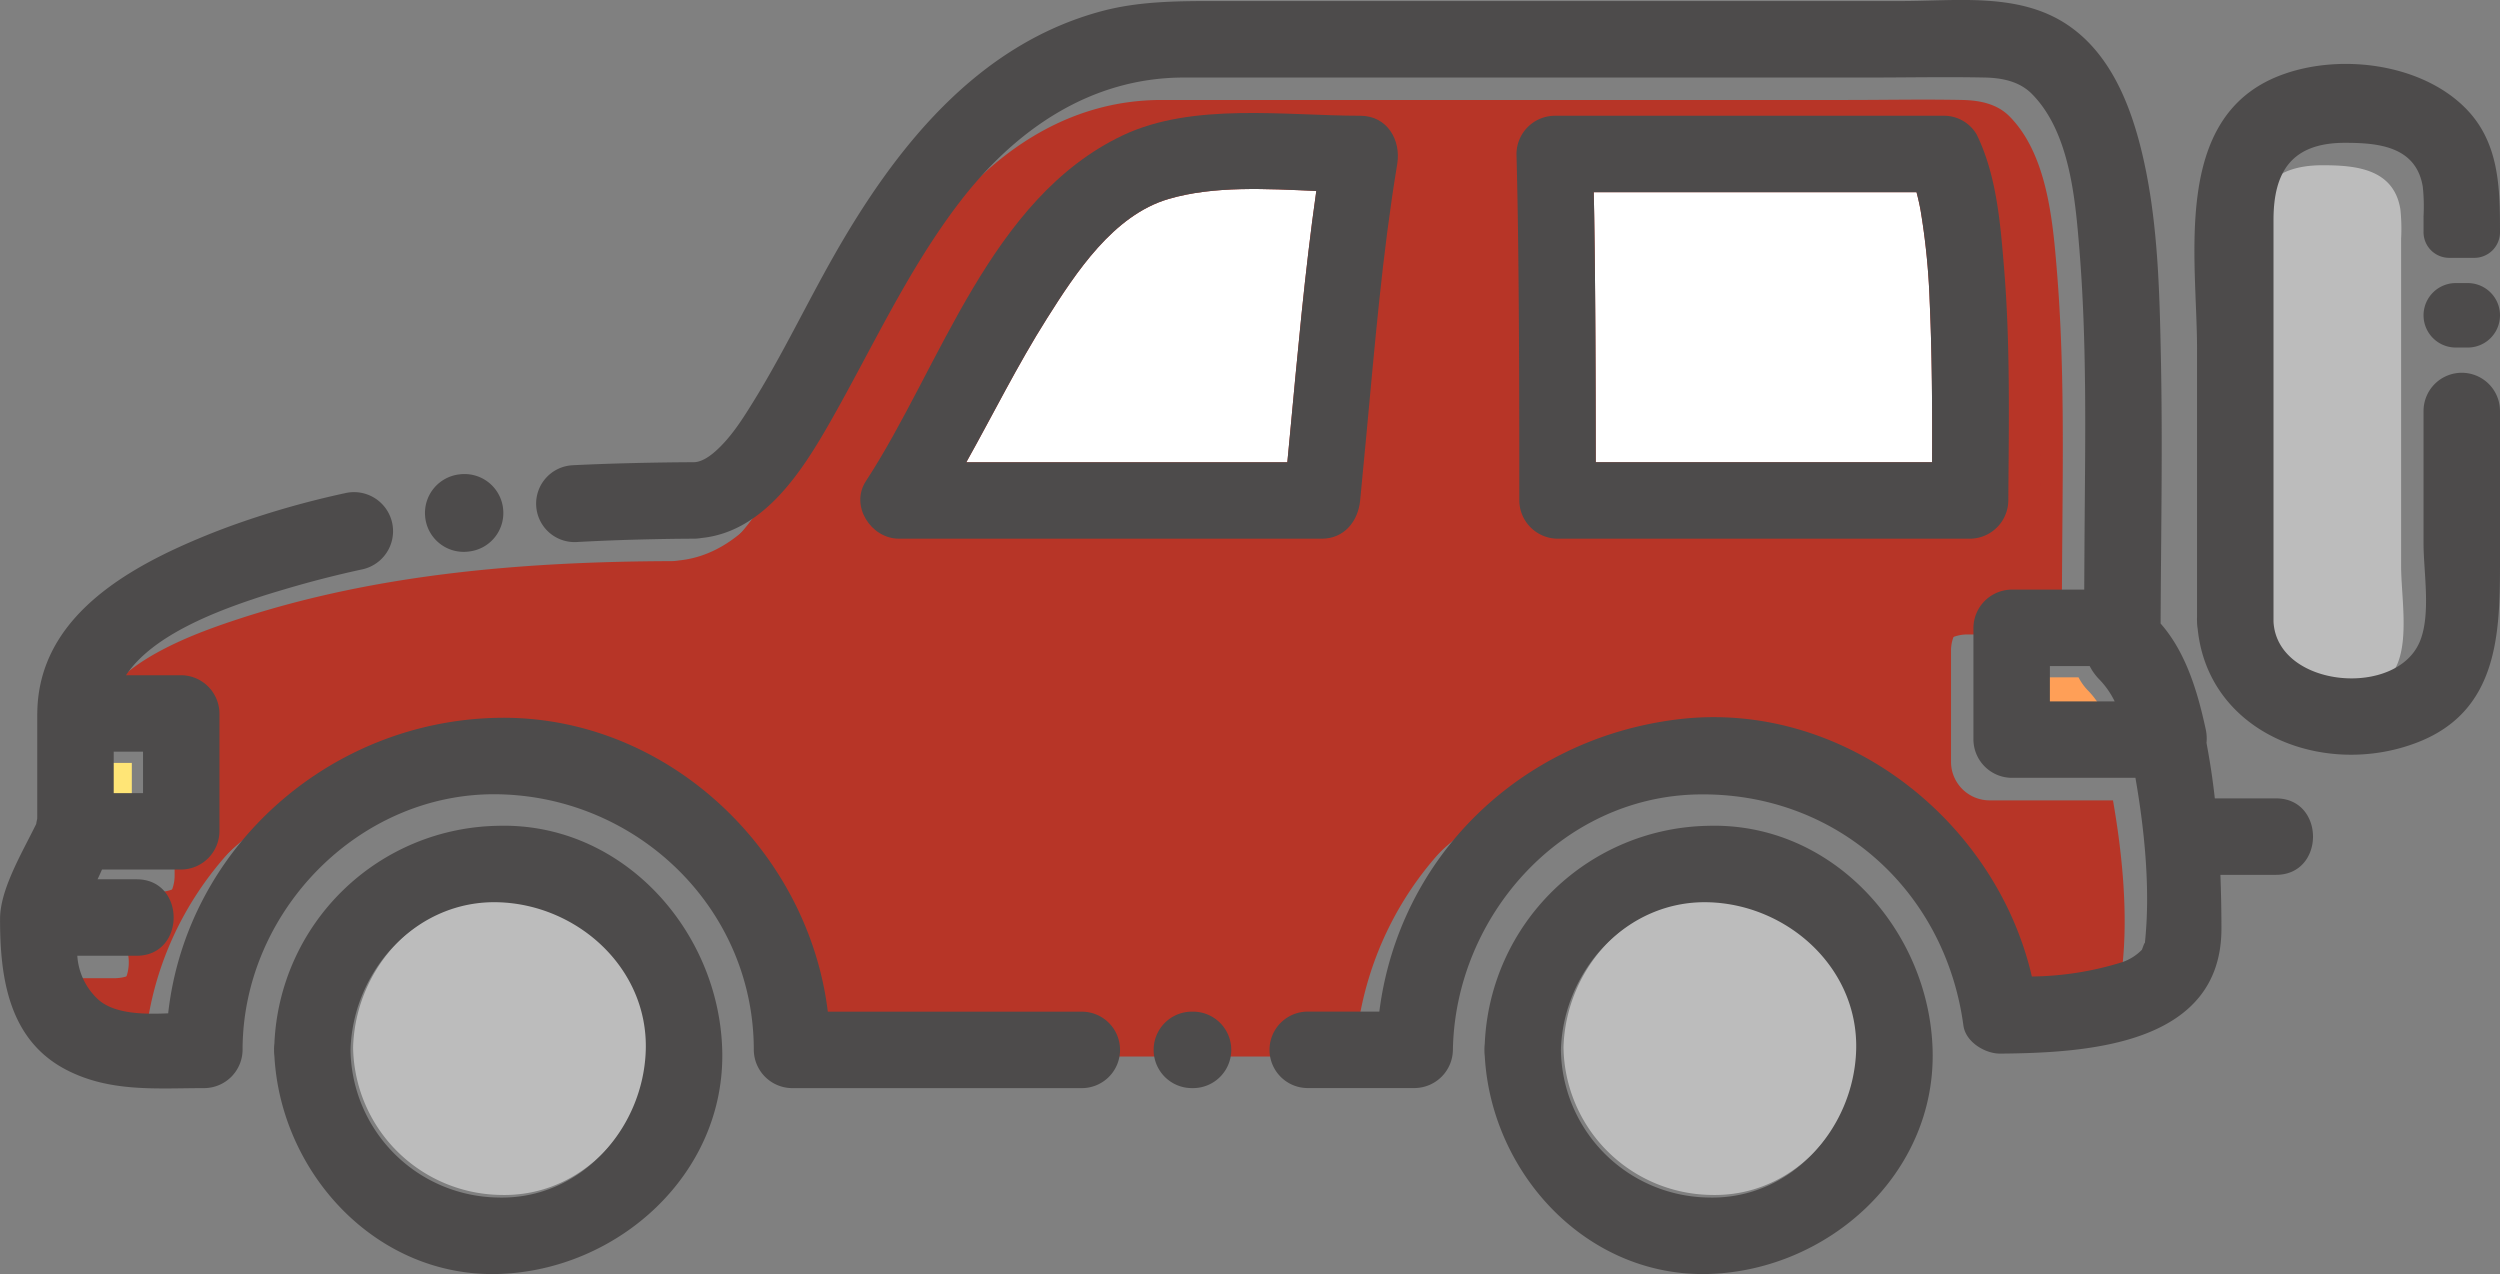
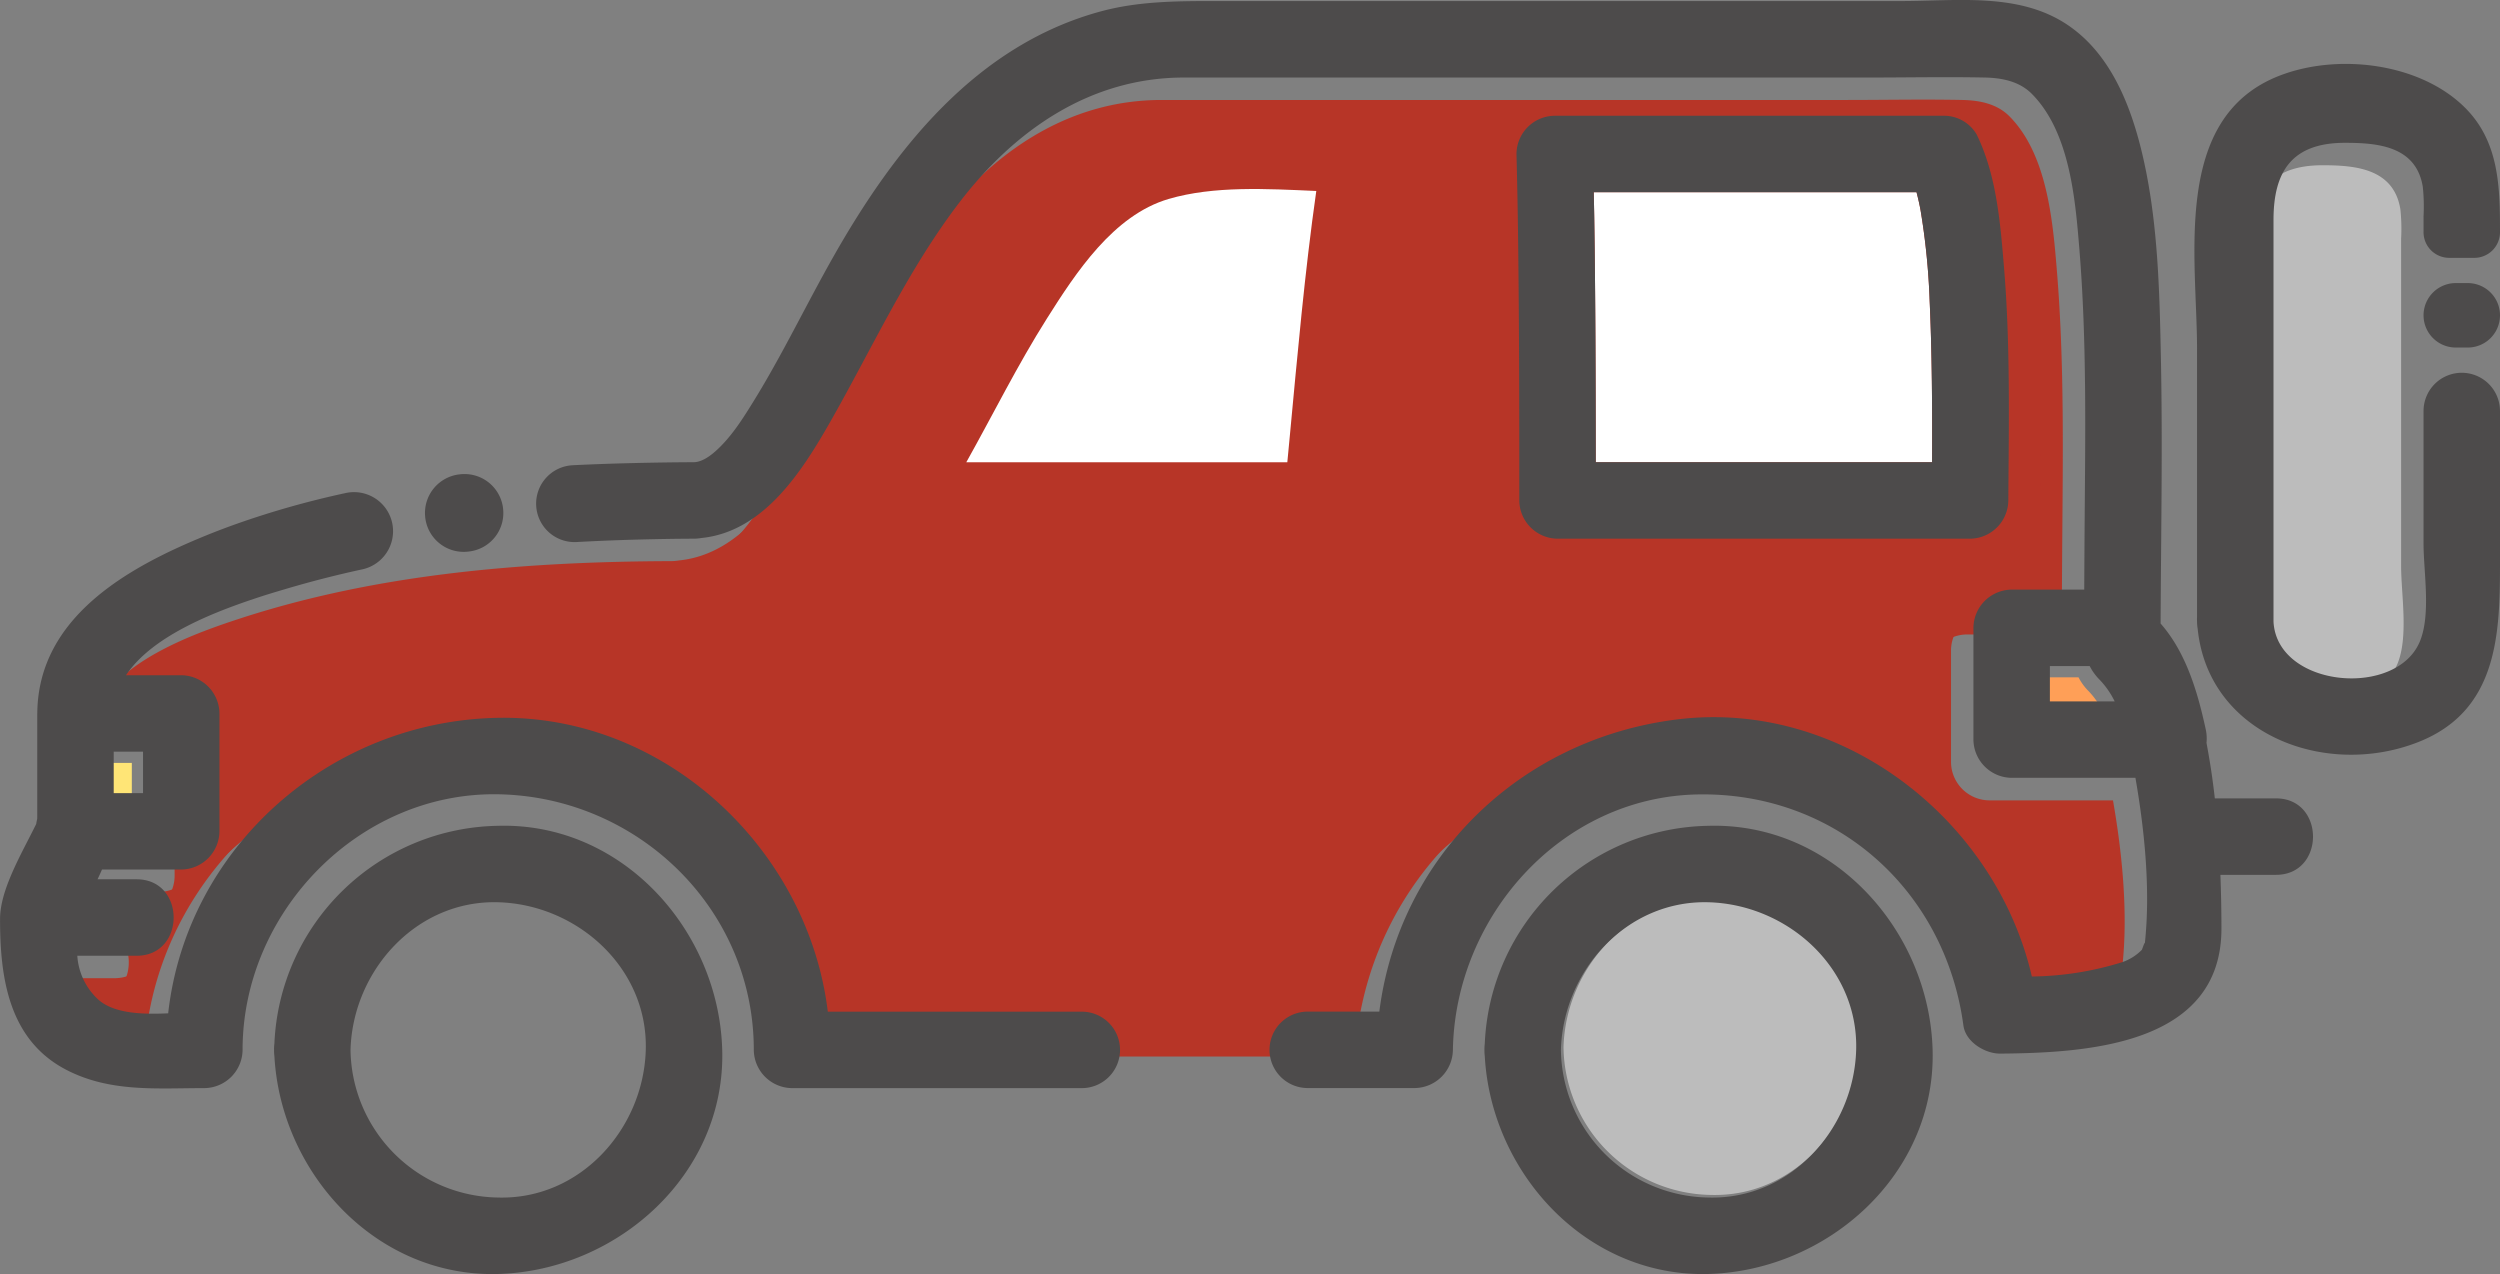
<svg xmlns="http://www.w3.org/2000/svg" id="Group_5" data-name="Group 5" width="499.402" height="254.508" viewBox="0 0 499.402 254.508">
  <rect x="0" y="0" width="499.402" height="254.508" fill="#808080" stroke="none" />
  <path id="Path_23" data-name="Path 23" d="M741.652,633.33c3.7-33.088,32.253-58.44,65.917-59.032,33.507-.591,61.923,26.342,65.852,58.7l110.17,0c3.924-30.855,28.073-54.476,59.506-58.369,32.9-4.067,63.6,20.03,70.847,51.361a62.988,62.988,0,0,0,18.126-2.89,10.133,10.133,0,0,0,3.826-2.421c.094-.1.692-2.018.6-1.173,1.169-10.592,0-22.514-1.864-33.2h-24.72a7.708,7.708,0,0,1-7.635-7.638V556.324a7.706,7.706,0,0,1,7.635-7.638h14.5q.03-6.165.072-12.325c.132-18.541.463-37.156-1.042-55.656-.82-10.095-1.938-23.428-9.494-31.046-2.5-2.518-5.976-3.194-9.383-3.266-7.684-.159-15.394,0-23.079,0h-136.9c-18.8,0-33.89,10.558-44.966,25.07-10.213,13.385-17.244,28.8-25.516,43.369-5.729,10.09-13.407,22.3-25.972,23.551a8.838,8.838,0,0,1-1.414.13c-29.036.1-58.59,2.441-86.344,11.5-8.439,2.755-21.692,7.559-27.137,15.781h11.026a7.706,7.706,0,0,1,7.635,7.633v23.544a7.708,7.708,0,0,1-7.635,7.636H728.435q-.43.984-.887,1.951h7.81c9.85,0,9.85,15.273,0,15.273H723.5a12.992,12.992,0,0,0,3.9,8.477C730.5,633.4,736.34,633.567,741.652,633.33Z" transform="translate(-712.54 -426.424)" fill="#b73527" />
  <path id="Path_24" data-name="Path 24" d="M743.652,635.33c3.7-33.088,32.253-58.44,65.917-59.032,33.507-.591,61.923,26.342,65.852,58.7l110.171,0c3.924-30.855,28.073-54.476,59.506-58.368,32.9-4.068,63.6,20.03,70.847,51.36a63.008,63.008,0,0,0,18.126-2.889,10.145,10.145,0,0,0,3.826-2.421c.094-.1.692-2.018.6-1.174,1.169-10.592,0-22.514-1.864-33.2H1111.91a7.707,7.707,0,0,1-7.635-7.637V558.324a7.706,7.706,0,0,1,7.635-7.638h14.5q.03-6.165.072-12.326c.132-18.541.464-37.156-1.041-55.656-.82-10.095-1.938-23.428-9.495-31.046-2.5-2.518-5.976-3.194-9.383-3.266-7.684-.159-15.394,0-23.078,0h-136.9c-18.8,0-33.89,10.558-44.966,25.07-10.213,13.385-17.244,28.8-25.516,43.369-5.729,10.09-13.408,22.3-25.972,23.551a8.841,8.841,0,0,1-1.414.13c-29.036.1-58.591,2.441-86.343,11.5-8.44,2.755-21.693,7.559-27.138,15.781h11.027a7.706,7.706,0,0,1,7.636,7.634v23.544a7.708,7.708,0,0,1-7.636,7.635H730.435q-.43.984-.887,1.951h7.81c9.851,0,9.851,15.273,0,15.273H725.5a12.992,12.992,0,0,0,3.9,8.477C732.5,635.4,738.34,635.567,743.652,635.33Z" transform="translate(-719.019 -423.945)" fill="#b73527" />
-   <path id="Path_25" data-name="Path 25" d="M884.653,576.667c16.429.454,29.052-13.75,29.491-29.494.457-16.429-13.748-29.052-29.491-29.491-16.429-.459-29.05,13.75-29.489,29.491A29.905,29.905,0,0,0,884.653,576.667Z" transform="translate(-784.625 -337.967)" fill="#bcbcbc" />
  <path id="Path_26" data-name="Path 26" d="M741.073,508.52h67.185c.045-10.78,0-21.56-.486-32.331a138.993,138.993,0,0,0-1.812-18c-.217-1.214-.5-2.415-.806-3.608H740.674c.031,1.673.076,3.342.1,5.017C741.021,475.9,741.064,492.21,741.073,508.52Z" transform="translate(-422.307 -416.184)" fill="#fff" />
  <path id="Path_27" data-name="Path 27" d="M835.994,456.288c-11.042,3.246-18.532,14.751-24.3,23.881-5.869,9.282-10.74,19.134-16.1,28.707h64.127q.246-2.56.486-5.12c1.543-16.361,2.985-32.781,5.3-49.067C855.594,454.252,845.056,453.627,835.994,456.288Z" transform="translate(-602.564 -416.539)" fill="#fff" />
  <path id="Path_28" data-name="Path 28" d="M776.7,576.666c16.431.455,29.057-13.75,29.493-29.493.457-16.429-13.75-29.052-29.493-29.489-16.426-.457-29.048,13.743-29.487,29.489A29.9,29.9,0,0,0,776.7,576.666Z" transform="translate(-434.884 -337.966)" fill="#bcbcbc" />
  <path id="Path_29" data-name="Path 29" d="M907.095,505.48H901.24v8.272h5.855Z" transform="translate(-880.764 -353.082)" fill="#ffe576" />
  <path id="Path_30" data-name="Path 30" d="M727.933,551.6c2.141-5.458.661-13.744.661-19.383V466.856a37.183,37.183,0,0,0-.148-5.891c-1.328-8.13-8.979-8.789-15.548-8.789-10.639,0-14.274,5.767-14.274,15.4v80.272C699.336,561.063,723.386,563.2,727.933,551.6Z" transform="translate(-248.945 -419.167)" fill="#bcbcbc" />
  <path id="Path_31" data-name="Path 31" d="M725.391,504.906h12.948a17,17,0,0,0-2.979-4.3,10.936,10.936,0,0,1-2.013-2.759h-7.956Z" transform="translate(-318.145 -362.549)" fill="#ff9f57" />
  <g id="Group_4" data-name="Group 4">
    <path id="Path_32" data-name="Path 32" d="M776.931,517.915c15.742.437,29.951,13.06,29.494,29.489-.439,15.743-13.063,29.948-29.494,29.493A29.9,29.9,0,0,1,747.444,547.4C747.881,531.661,760.5,517.458,776.931,517.915Z" transform="translate(-435.635 -337.678)" fill="none" />
-     <path id="Path_33" data-name="Path 33" d="M805.959,458.19a138.993,138.993,0,0,1,1.812,18c.491,10.771.531,21.551.486,32.331H741.073c-.009-16.31-.052-32.616-.3-48.921-.027-1.675-.072-3.344-.1-5.017h64.479C805.46,455.776,805.742,456.976,805.959,458.19Z" transform="translate(-422.307 -416.184)" fill="none" />
    <path id="Path_34" data-name="Path 34" d="M835.994,456.288c9.062-2.661,19.6-2.036,29.518-1.6-2.316,16.285-3.758,32.705-5.3,49.067q-.243,2.56-.486,5.12H795.6c5.356-9.573,10.227-19.426,16.1-28.707C817.462,471.039,824.952,459.533,835.994,456.288Z" transform="translate(-602.564 -416.539)" fill="none" />
-     <path id="Path_35" data-name="Path 35" d="M884.886,517.914c15.741.439,29.948,13.063,29.491,29.491-.441,15.744-13.062,29.948-29.491,29.494A29.905,29.905,0,0,1,855.4,547.405C855.833,531.666,868.457,517.455,884.886,517.914Z" transform="translate(-785.377 -337.68)" fill="none" />
    <path id="Path_36" data-name="Path 36" d="M876.974,495.182l-.161.02a7.732,7.732,0,0,1-8.672-6.993l0-.034a7.758,7.758,0,0,1,6.816-8.388l.159-.018a7.757,7.757,0,0,1,8.565,6.58l0,.034A7.732,7.732,0,0,1,876.974,495.182Z" transform="translate(-783.216 -385.022)" fill="#4d4b4b" />
    <path id="Path_37" data-name="Path 37" d="M785.388,511.1c24.855-.7,44.1,20.942,44.764,44.76.694,24.853-20.944,44.1-44.764,44.766-24.409.677-43.391-20.181-44.695-43.488a9.371,9.371,0,0,1-.067-1.279,8.878,8.878,0,0,1,.067-1.263A45.455,45.455,0,0,1,785.388,511.1Zm0,74.254c16.431.454,29.054-13.75,29.493-29.494.457-16.429-13.752-29.052-29.493-29.489-16.426-.456-29.05,13.746-29.487,29.489A29.9,29.9,0,0,0,785.388,585.354Z" transform="translate(-444.092 -346.135)" fill="#4d4b4b" />
    <path id="Path_38" data-name="Path 38" d="M893.34,511.1c24.85-.7,44.1,20.944,44.762,44.762.7,24.853-20.946,44.1-44.762,44.767-24.407.676-43.393-20.183-44.692-43.488a8.36,8.36,0,0,1-.07-1.279,8.182,8.182,0,0,1,.067-1.263A45.456,45.456,0,0,1,893.34,511.1Zm0,74.256c16.429.455,29.05-13.75,29.491-29.494.457-16.429-13.749-29.052-29.491-29.491-16.429-.459-29.052,13.752-29.489,29.491A29.905,29.905,0,0,0,893.34,585.355Z" transform="translate(-793.831 -346.136)" fill="#4d4b4b" />
    <path id="Path_39" data-name="Path 39" d="M819.188,447.763a7.539,7.539,0,0,1,6.594,3.783c3.955,8.139,4.7,17.591,5.436,26.472,1.283,15.47.961,31.091.864,46.592a7.716,7.716,0,0,1-7.638,7.638H742.03a7.71,7.71,0,0,1-7.636-7.638c0-18.855-.017-37.707-.3-56.557q-.1-6.326-.264-12.655a7.694,7.694,0,0,1,7.638-7.635Zm-69.821,20.29c.245,16.306.287,32.611.3,48.921h67.185c.045-10.78,0-21.56-.486-32.331a138.842,138.842,0,0,0-1.812-18c-.217-1.214-.5-2.415-.806-3.608H749.265C749.3,464.709,749.341,466.378,749.367,468.053Z" transform="translate(-430.898 -424.638)" fill="#4d4b4b" />
-     <path id="Path_40" data-name="Path 40" d="M840.785,451.966c13.979-6.614,32.4-3.9,47.425-3.9,5.355,0,8.166,4.847,7.364,9.667-2.992,18.006-4.482,36.264-6.191,54.425q-.6,6.38-1.214,12.755c-.4,4.139-3.171,7.638-7.635,7.638H796.028c-5.57,0-9.813-6.567-6.595-11.49C804.4,498.153,814.2,464.549,840.785,451.966Zm32.84,65.314q.245-2.56.486-5.12c1.543-16.362,2.985-32.781,5.3-49.067-9.918-.437-20.456-1.061-29.518,1.6-11.042,3.245-18.532,14.751-24.3,23.88-5.869,9.282-10.74,19.134-16.1,28.707Z" transform="translate(-616.465 -424.944)" fill="#4d4b4b" />
    <path id="Path_41" data-name="Path 41" d="M696.467,475.564a6.439,6.439,0,1,1,0-12.879h2.394a6.439,6.439,0,1,1,0,12.879Z" transform="translate(-205.898 -406.138)" fill="#4d4b4b" />
    <path id="Path_42" data-name="Path 42" d="M690.676,555.984a8.375,8.375,0,0,1-.126-1.416,8.481,8.481,0,0,1,0-.941V500.086c0-18.25-5.073-46.144,16.367-54.554,11.763-4.614,28.219-2.592,37.192,6.381,6.835,6.833,6.959,15.947,6.959,24.841a5.126,5.126,0,0,1-5.125,5.125h-5.024a5.127,5.127,0,0,1-5.125-5.125V473.58a37.191,37.191,0,0,0-.148-5.891c-1.328-8.13-8.979-8.789-15.548-8.789-10.639,0-14.274,5.767-14.274,15.4v80.272c.712,13.219,24.763,15.352,29.31,3.758,2.141-5.458.661-13.743.661-19.383V512.472a7.636,7.636,0,0,1,7.636-7.635h0a7.636,7.636,0,0,1,7.636,7.635v31.019c0,14.142-.733,29-16.364,35.133C716.127,585.914,692.8,577.031,690.676,555.984Z" transform="translate(-251.666 -430.371)" fill="#4d4b4b" />
    <path id="Path_43" data-name="Path 43" d="M724.391,496.844h7.956a10.924,10.924,0,0,0,2.014,2.759,17,17,0,0,1,2.979,4.3H724.391Z" transform="translate(-314.905 -363.788)" fill="none" />
    <path id="Path_44" data-name="Path 44" d="M714.036,530.368q5.5-.265,10.952-.4c4.442-.114,8.861-.184,13.222-.2,1.192-.04,2.694-.734,4.535-2.437,2.972-2.742,5.15-6.2,7.264-9.615,5.805-9.371,10.563-19.381,16-28.972,12.249-21.6,28.582-42.365,53.6-49.074,7.335-1.964,14.9-2.022,22.434-2.022h137.35c10.952,0,23.258-1.729,32.911,4.589,8.5,5.566,12.592,15.479,14.946,24.96,3.391,13.669,3.693,28.214,3.971,42.218.345,17.522.007,35.055-.067,52.579,5.1,5.8,7.416,13.748,9.019,21.159a8.567,8.567,0,0,1,.15,2.688c.3,1.6.571,3.178.813,4.714.333,2.114.607,4.24.851,6.368h12.225c9.848,0,9.848,15.273,0,15.273H1043.1q.2,5.3.208,10.612c.085,23.242-26.353,24.958-44.182,25.1-3.046.025-6.921-2.322-7.363-5.608-3.653-27.063-25.507-46.652-53.029-46.166-27.392.482-48.484,24.456-48.952,51.02a7.719,7.719,0,0,1-7.636,7.635l-12.8,0H860.7a7.637,7.637,0,0,1,0-15.273h14.384c3.924-30.855,28.074-54.476,59.507-58.369,32.9-4.068,63.6,20.03,70.846,51.36a62.99,62.99,0,0,0,18.127-2.889,10.14,10.14,0,0,0,3.826-2.421c.094-.1.692-2.018.6-1.174,1.169-10.592,0-22.514-1.864-33.205H1001.4a7.708,7.708,0,0,1-7.635-7.638V562.858a7.707,7.707,0,0,1,7.635-7.638h14.5q.031-6.165.072-12.326c.132-18.541.464-37.156-1.042-55.656-.819-10.095-1.937-23.428-9.494-31.046-2.5-2.518-5.976-3.194-9.382-3.266-7.685-.159-15.394,0-23.079,0h-136.9c-18.8,0-33.89,10.558-44.966,25.07-10.213,13.385-17.244,28.8-25.516,43.369-5.729,10.09-13.407,22.3-25.972,23.551a8.82,8.82,0,0,1-1.413.13c-3.637.011-7.286.076-10.935.17q-6.263.158-12.527.5a7.681,7.681,0,1,1-.712-15.345Zm295,40.126v7.062h12.948a17,17,0,0,0-2.979-4.3,10.913,10.913,0,0,1-2.014-2.759Z" transform="translate(-599.55 -437.438)" fill="#4d4b4b" />
-     <path id="Path_45" data-name="Path 45" d="M810.779,527.665h.405a7.637,7.637,0,0,1,0,15.273h-.408a7.637,7.637,0,0,1,0-15.273Z" transform="translate(-572.775 -325.577)" fill="#4d4b4b" />
    <path id="Path_46" data-name="Path 46" d="M906.095,512.751H900.24V504.48h5.854Z" transform="translate(-877.524 -354.322)" fill="none" />
    <path id="Path_47" data-name="Path 47" d="M820.375,547.618a9.58,9.58,0,0,1,.2-1c0-.136.009-.284.009-.439V525.54c0-.027.009-.051.009-.083.184-19.191,18.174-29.169,33.973-35.577,3.705-1.5,7.486-2.836,11.318-4.048q8.009-2.533,16.308-4.323a7.8,7.8,0,0,1,3.333,15.244q-7.834,1.693-15.531,3.985c-1.516.45-3.033.9-4.538,1.386-8.439,2.755-21.692,7.559-27.138,15.781h11.027a7.706,7.706,0,0,1,7.635,7.633v23.545a7.708,7.708,0,0,1-7.635,7.635H833.519q-.431.984-.887,1.951h7.81c9.85,0,9.85,15.273,0,15.273H828.586a12.993,12.993,0,0,0,3.9,8.478c3.1,3.093,8.939,3.261,14.252,3.023,3.7-33.088,32.253-58.44,65.917-59.032,33.507-.591,61.923,26.342,65.852,58.7h50.651a7.637,7.637,0,1,1,0,15.273h-57.8a7.706,7.706,0,0,1-7.635-7.638c0-28.228-23.215-50.572-51.062-51.06s-51.06,23.572-51.06,51.06a7.709,7.709,0,0,1-7.635,7.638c-9.538,0-18.821.88-27.57-3.653-11.586-6-13.244-18.534-13.244-30.107C813.143,560.714,817.513,553.457,820.375,547.618Zm15.483-6.168h5.855v-8.271h-5.855Z" transform="translate(-813.143 -383.02)" fill="#4d4b4b" />
  </g>
</svg>